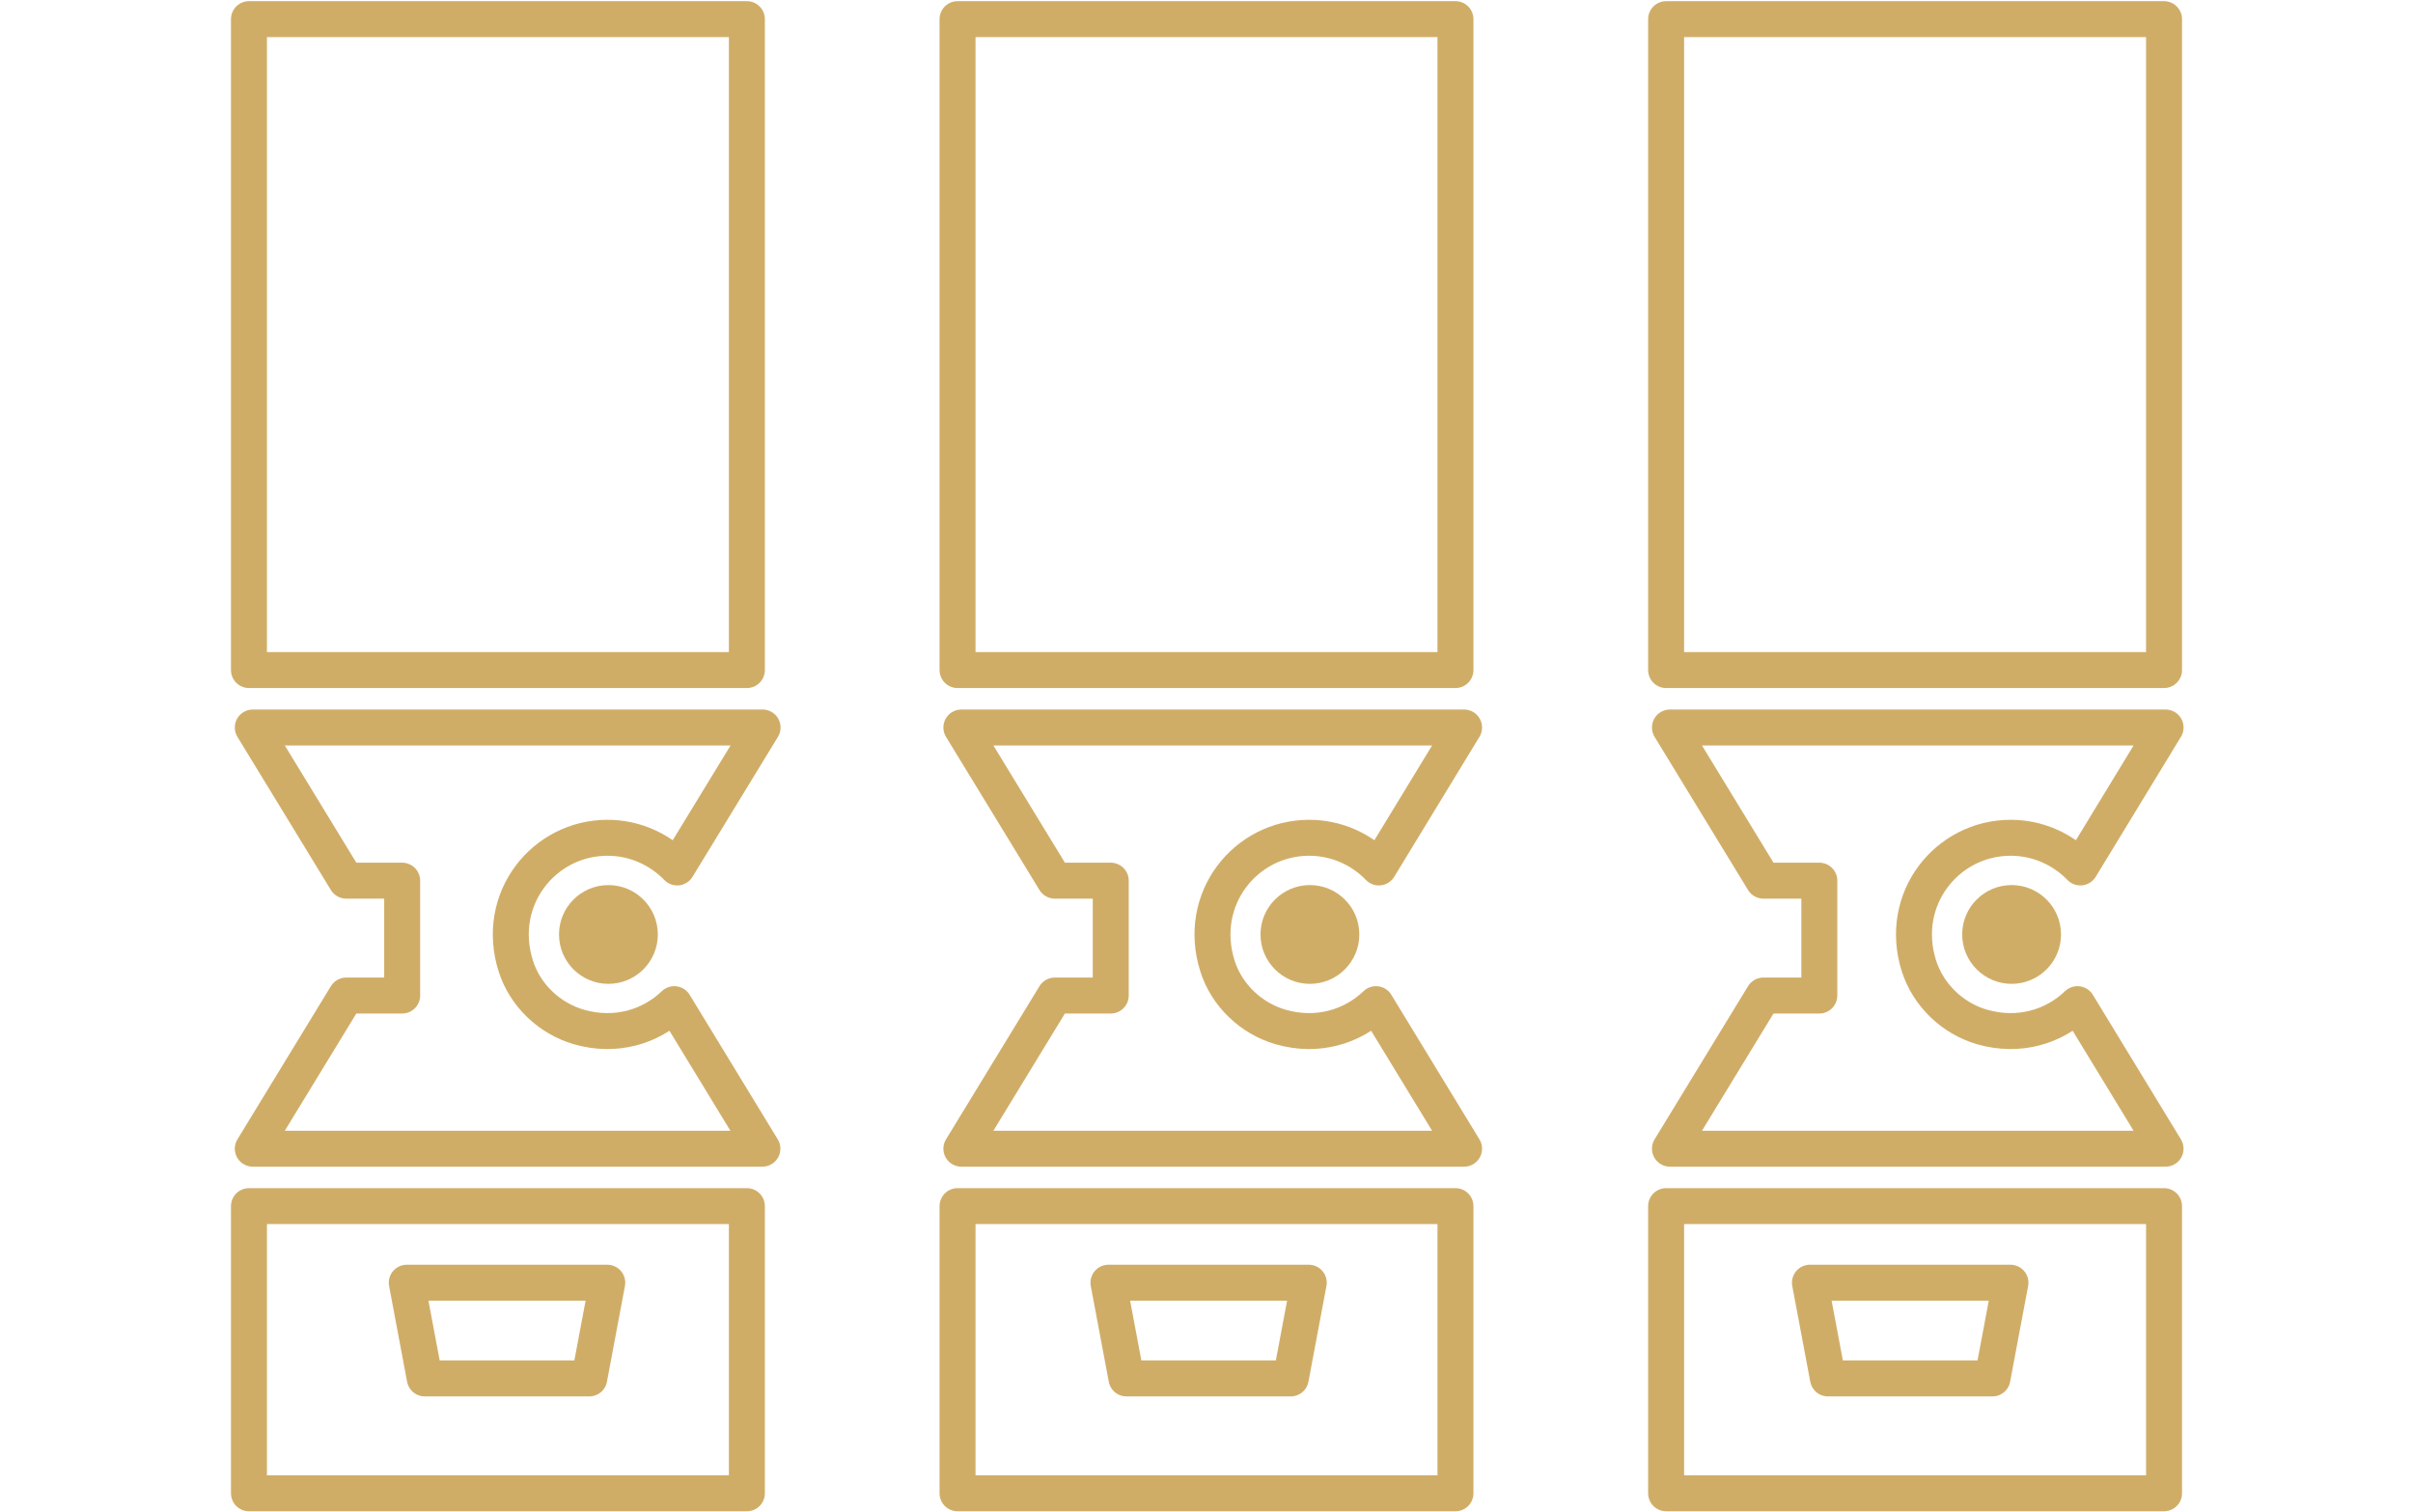
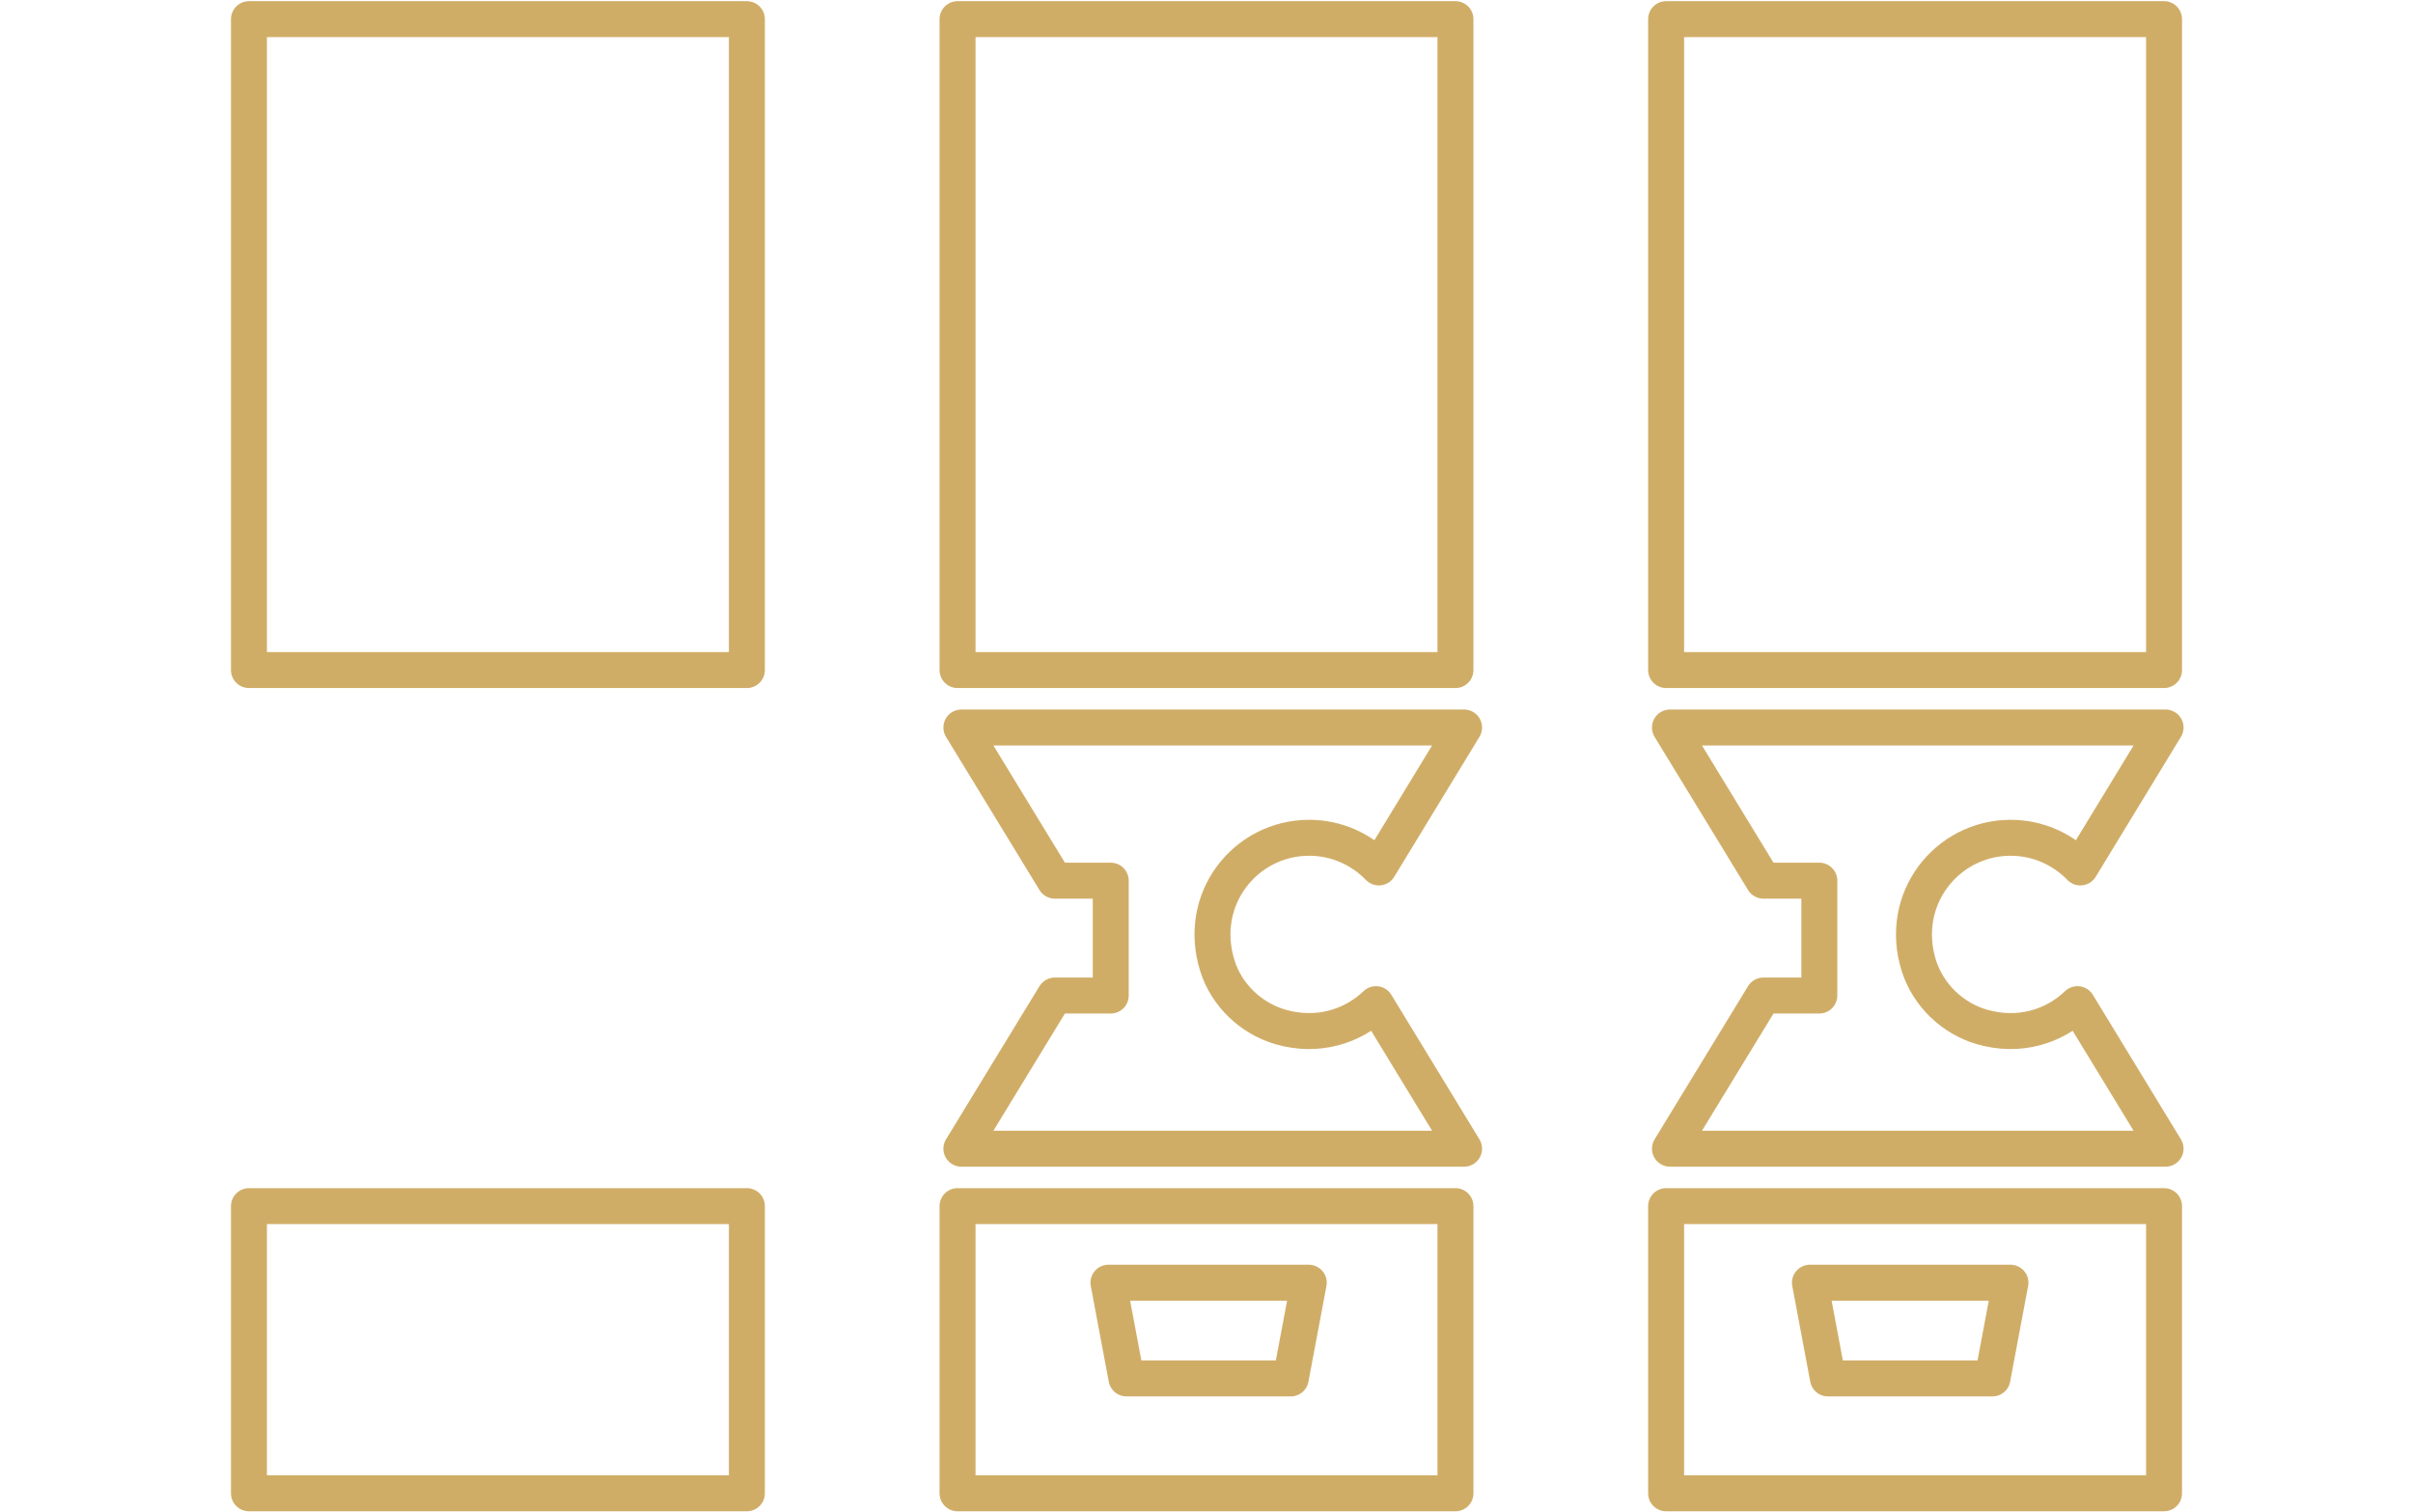
<svg xmlns="http://www.w3.org/2000/svg" version="1.1" id="method1" x="0px" y="0px" viewBox="0 0 126 79" style="enable-background:new 0 0 126 79;" xml:space="preserve">
  <style type="text/css">
	.st0{fill:none;stroke:#D0AD67;stroke-width:1.878;stroke-linecap:round;stroke-linejoin:round;stroke-miterlimit:10;}
	.st1{fill:#D0AD67;}
</style>
  <rect x="13" y="1" class="st0" width="26" height="34" />
  <rect x="13" y="63" class="st0" width="26" height="15" />
-   <polygon class="st0" points="30.77,72 22.18,72 21.24,67 31.71,67 " />
-   <path class="st1" d="M34.35,48.81c0,1.43-1.16,2.58-2.58,2.58c-1.43,0-2.58-1.16-2.58-2.58c0-1.43,1.16-2.58,2.58-2.58  C33.19,46.23,34.35,47.38,34.35,48.81" />
-   <path class="st0" d="M30.22,53.64c-1.54-0.45-2.81-1.66-3.29-3.19c-1.1-3.49,1.47-6.69,4.79-6.69c1.43,0,2.72,0.6,3.64,1.55  L39.82,38H13.2l4.88,8H21v6h-2.92l-4.88,8h26.61l-4.6-7.55C33.98,53.63,32.16,54.2,30.22,53.64z" />
  <rect x="50" y="1" class="st0" width="26" height="34" />
  <rect x="50" y="63" class="st0" width="26" height="15" />
  <polygon class="st0" points="67.4,72 58.82,72 57.88,67 68.34,67 " />
-   <path class="st1" d="M70.98,48.81c0,1.43-1.16,2.58-2.58,2.58c-1.43,0-2.58-1.16-2.58-2.58c0-1.43,1.16-2.58,2.58-2.58  C69.82,46.23,70.98,47.38,70.98,48.81" />
  <path class="st0" d="M66.86,53.64c-1.54-0.45-2.81-1.66-3.29-3.19c-1.1-3.49,1.47-6.69,4.79-6.69c1.43,0,2.72,0.6,3.64,1.55  L76.45,38H50.2l4.88,8H58v6h-2.92l-4.88,8h26.25l-4.6-7.55C70.62,53.63,68.79,54.2,66.86,53.64z" />
  <rect x="87" y="1" class="st0" width="26" height="34" />
  <rect x="87" y="63" class="st0" width="26" height="15" />
  <polygon class="st0" points="104.04,72 95.45,72 94.51,67 104.98,67 " />
-   <path class="st1" d="M107.62,48.81c0,1.43-1.16,2.58-2.58,2.58s-2.58-1.16-2.58-2.58c0-1.43,1.16-2.58,2.58-2.58  S107.62,47.38,107.62,48.81" />
  <path class="st0" d="M103.49,53.64c-1.54-0.45-2.8-1.66-3.29-3.19c-1.1-3.49,1.47-6.69,4.79-6.69c1.43,0,2.72,0.6,3.64,1.55  l4.45-7.31H87.2l4.88,8H95v6h-2.92l-4.88,8h25.88l-4.6-7.55C107.25,53.63,105.43,54.2,103.49,53.64z" />
</svg>